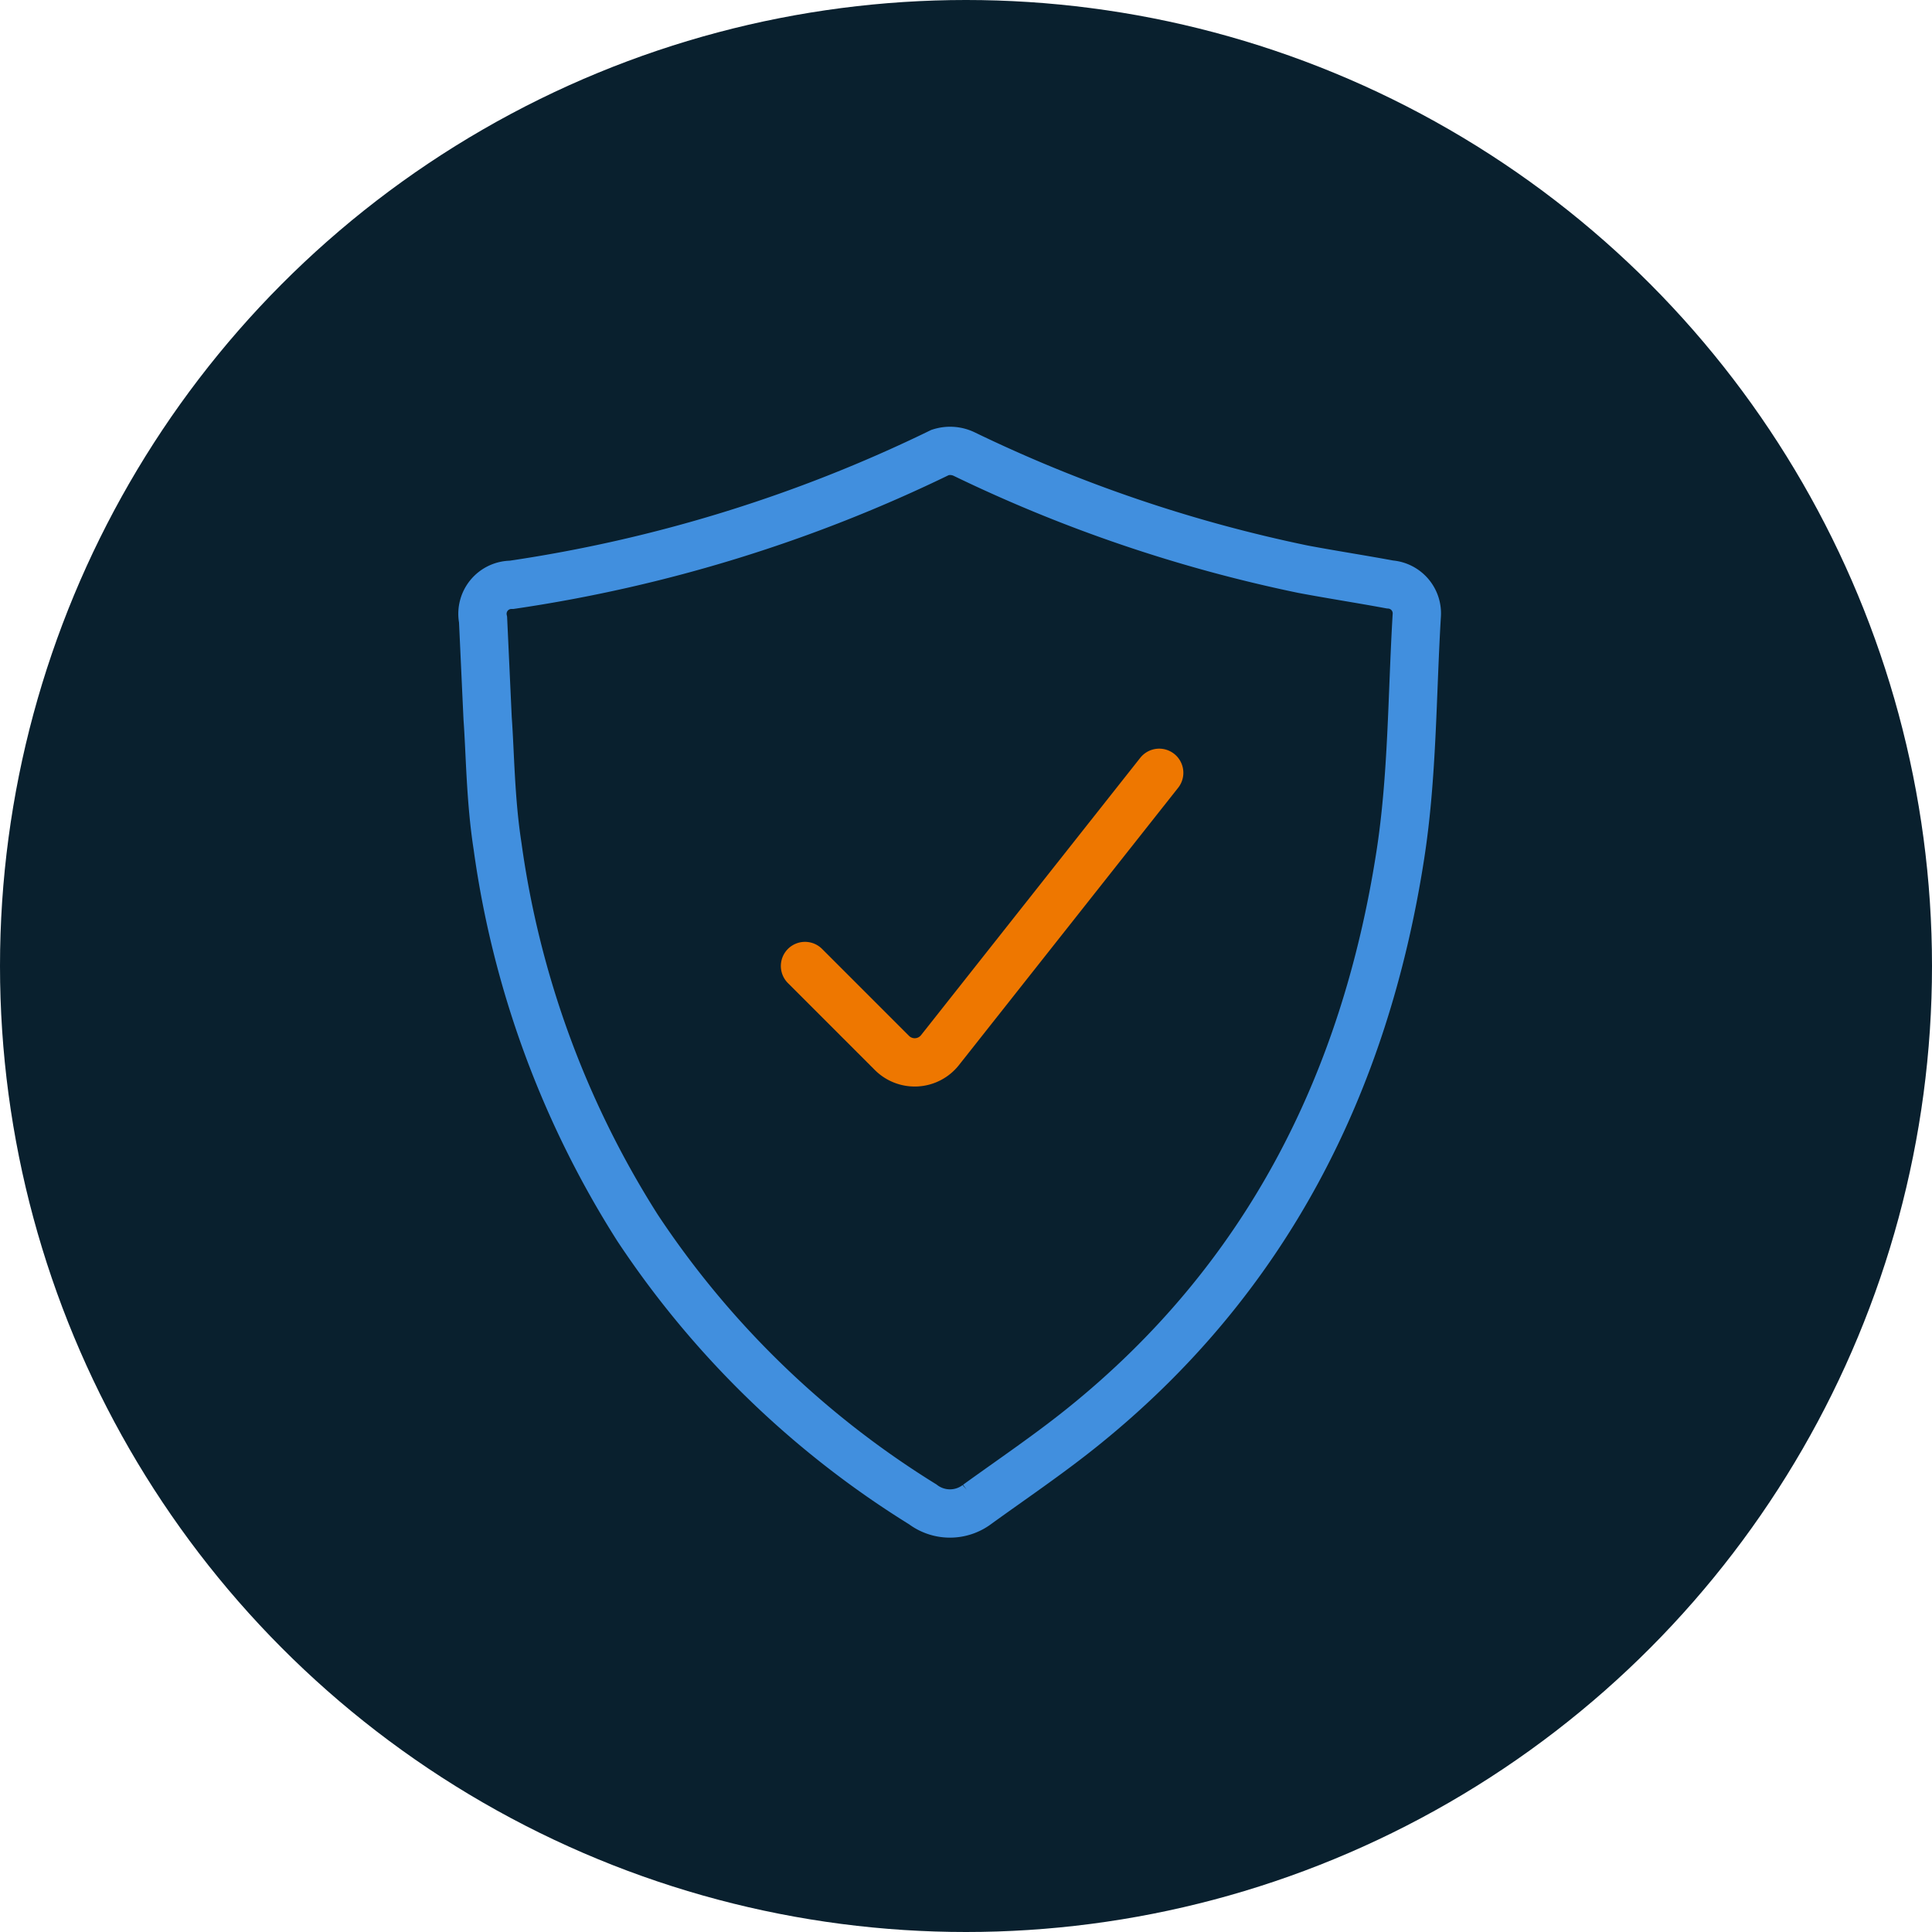
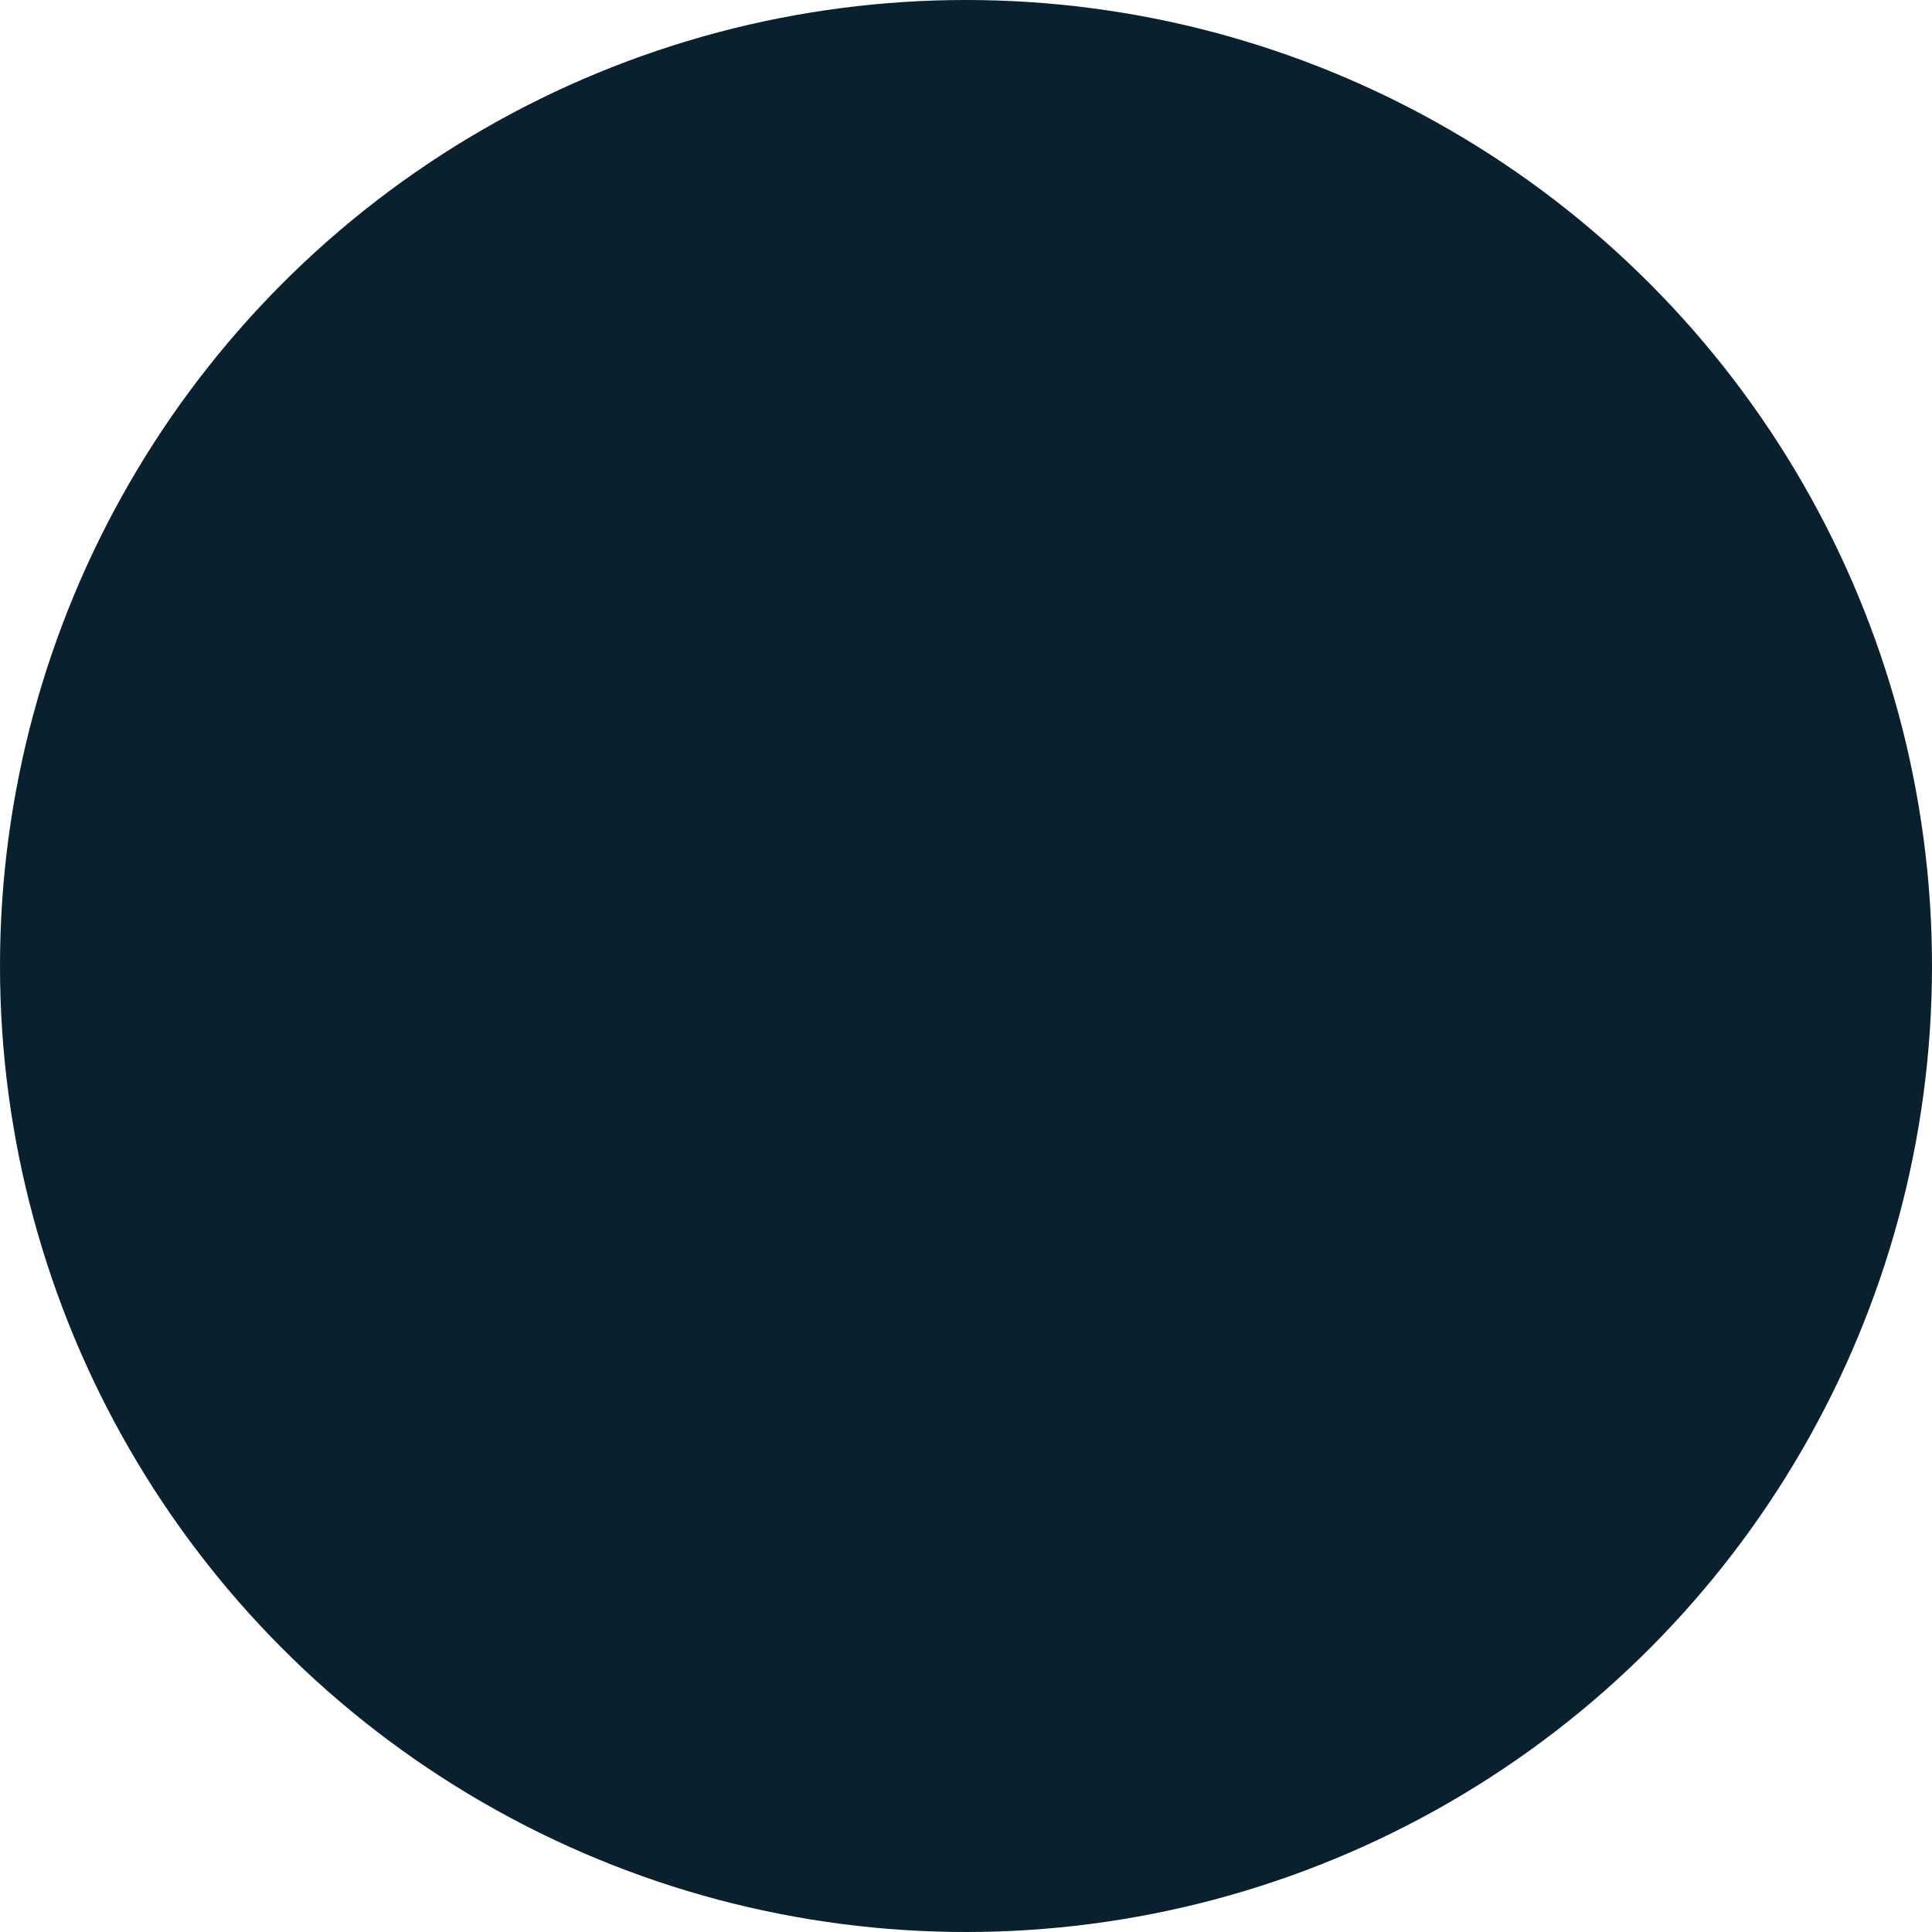
<svg xmlns="http://www.w3.org/2000/svg" width="60" height="60" viewBox="0 0 60 60">
  <g id="Group_41225" data-name="Group 41225" transform="translate(-398 -2407.722)">
    <g id="Group_39633" data-name="Group 39633" transform="translate(0 -4365.278)">
      <circle id="Ellipse_187" data-name="Ellipse 187" cx="30" cy="30" r="30" transform="translate(398 6773)" fill="#09202e" />
-       <path id="Path_35432" data-name="Path 35432" d="M15.144,22.318c-.06-1.289-.1-2.18-.142-3.072a.9.9,0,0,1,.888-1.084A45.494,45.494,0,0,0,29.2,14.05a1.011,1.011,0,0,1,.749.055,45.157,45.157,0,0,0,10.515,3.572c.9.169,1.8.307,2.7.474a.9.9,0,0,1,.834.981c-.147,2.473-.131,4.973-.508,7.412-1.1,7.106-4.166,13.192-9.877,17.782-1.05.844-2.169,1.6-3.265,2.392a1.4,1.4,0,0,1-1.693,0A28.781,28.781,0,0,1,19.8,38.133a29.614,29.614,0,0,1-4.348-11.855C15.229,24.844,15.222,23.375,15.144,22.318Z" transform="translate(398 6773)" fill="none" stroke="#418fde" stroke-miterlimit="10" stroke-width="1.5" />
-       <path id="Path_35433" data-name="Path 35433" d="M25,30l2.7,2.7a1,1,0,0,0,1.492-.087L36,24" transform="translate(398 6773)" fill="none" stroke="#e70" stroke-linecap="round" stroke-width="1.5" />
    </g>
  </g>
</svg>